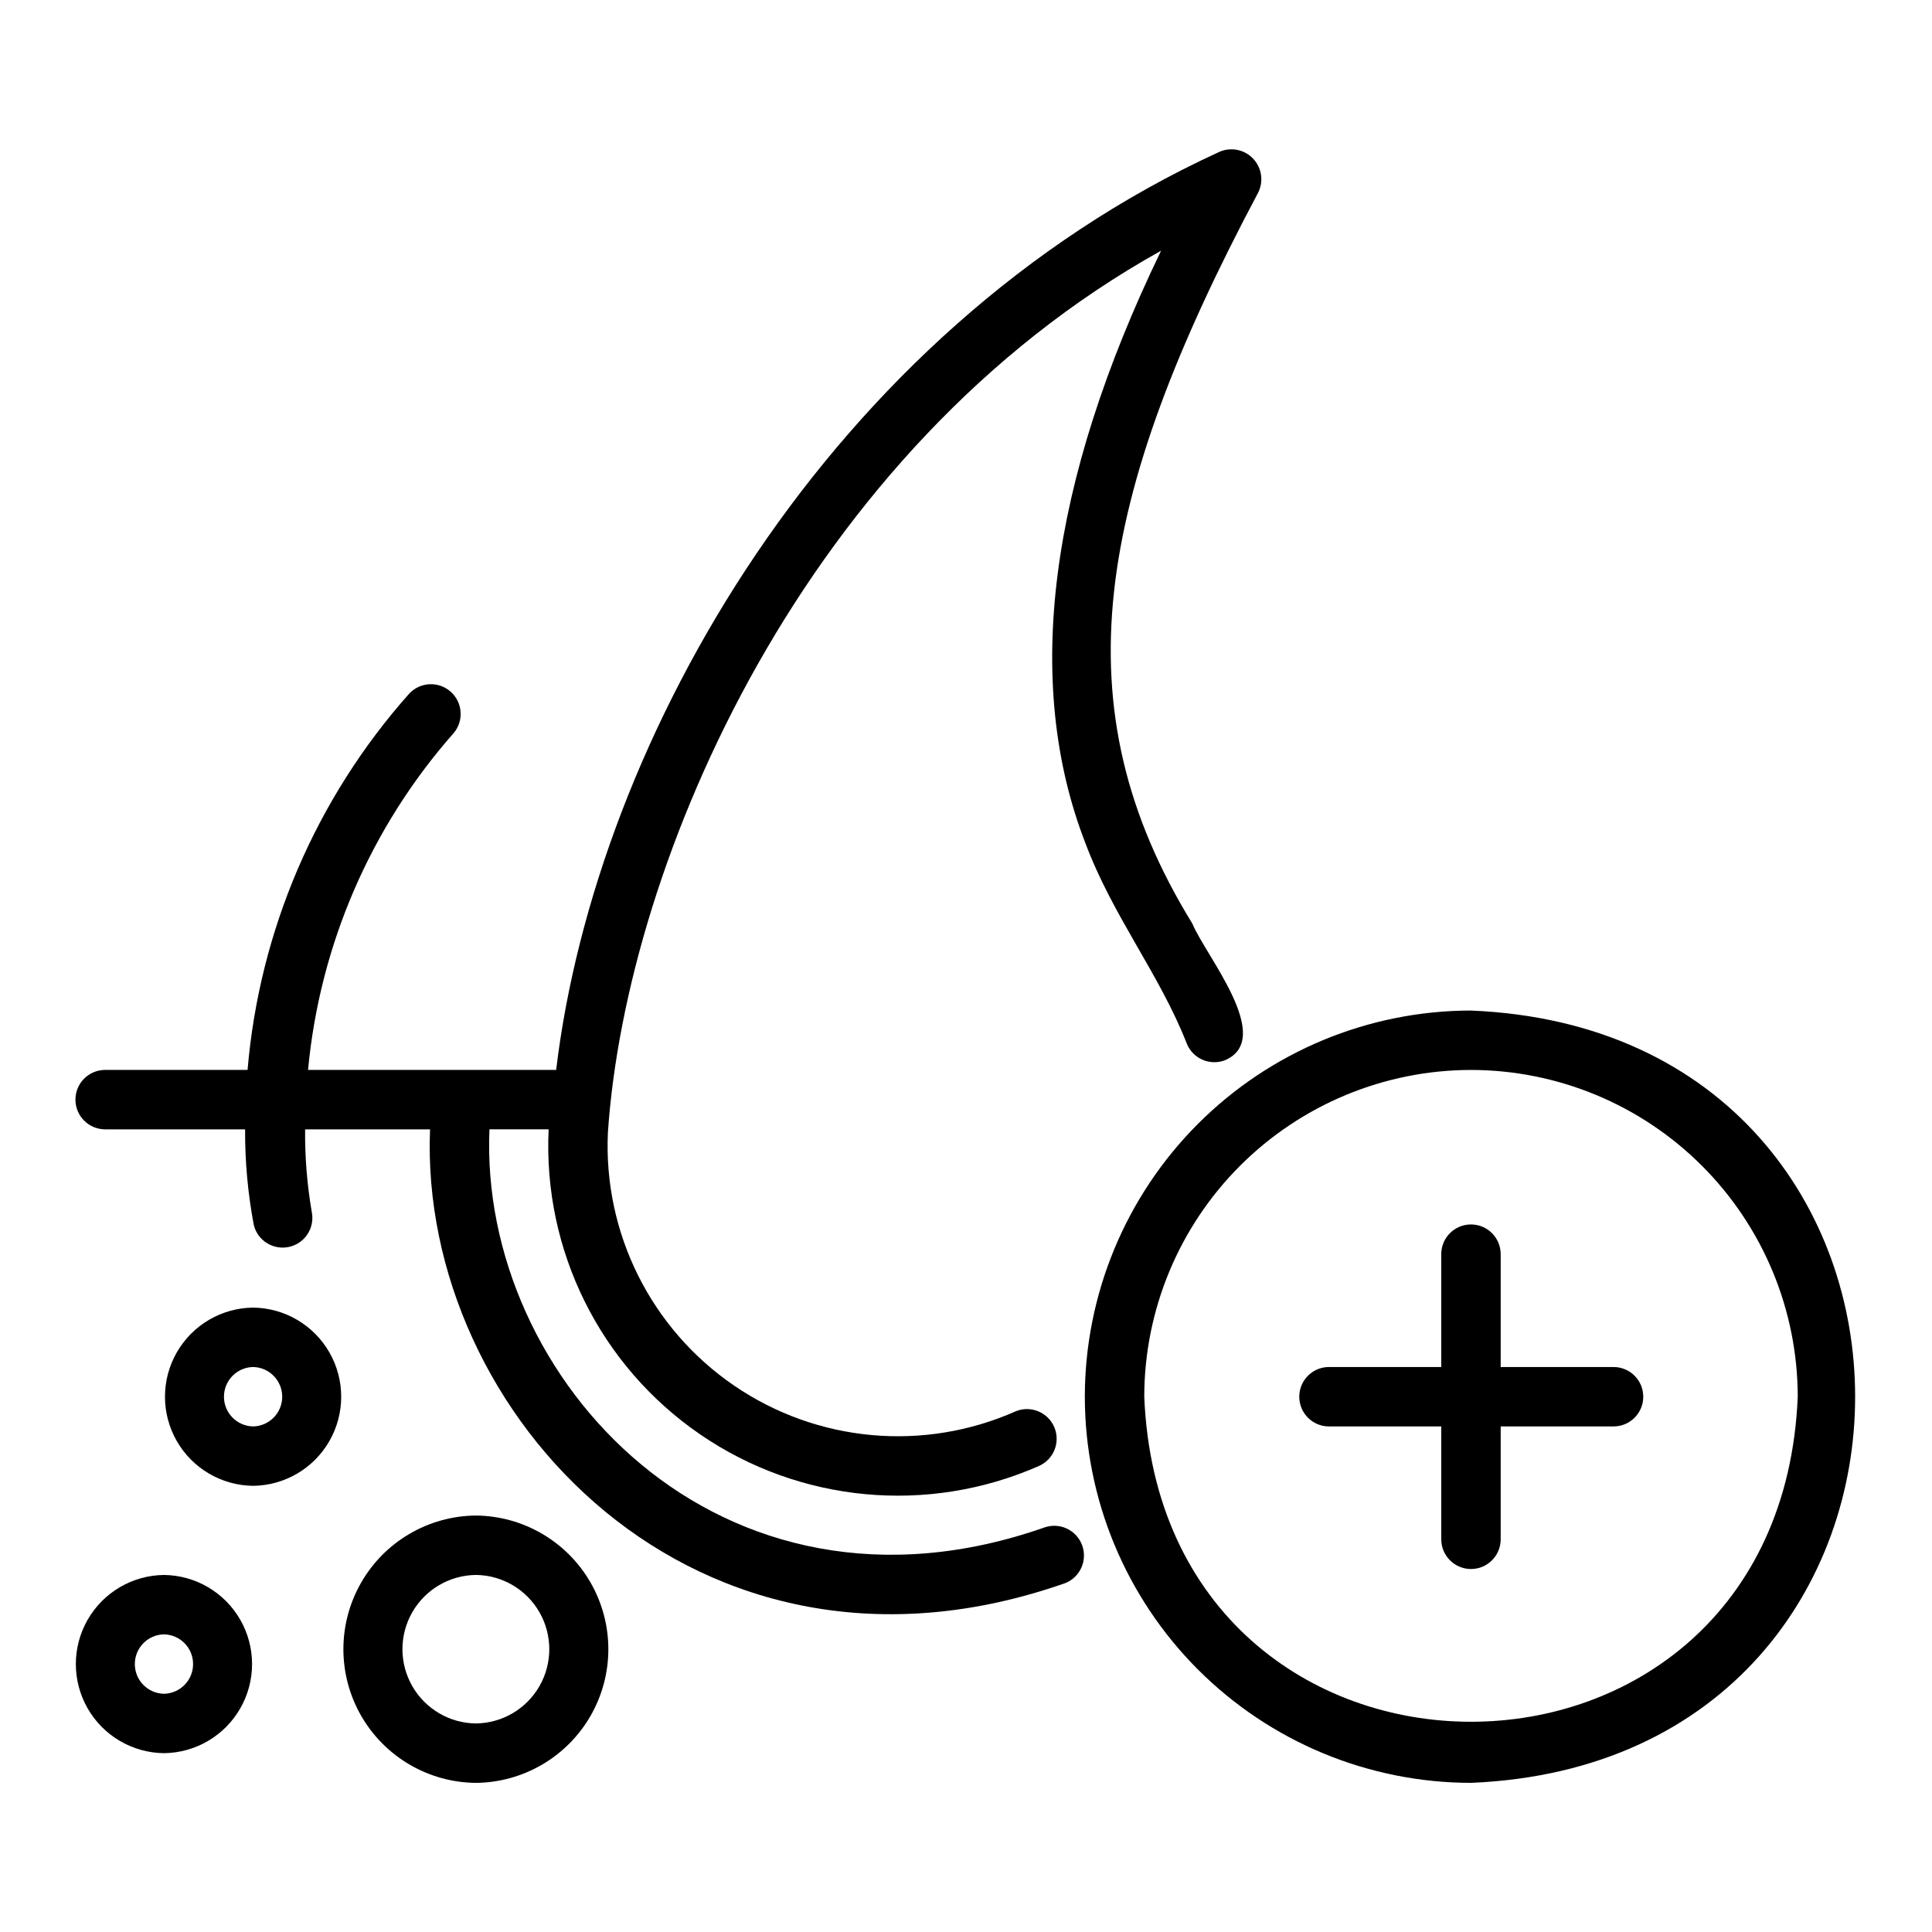
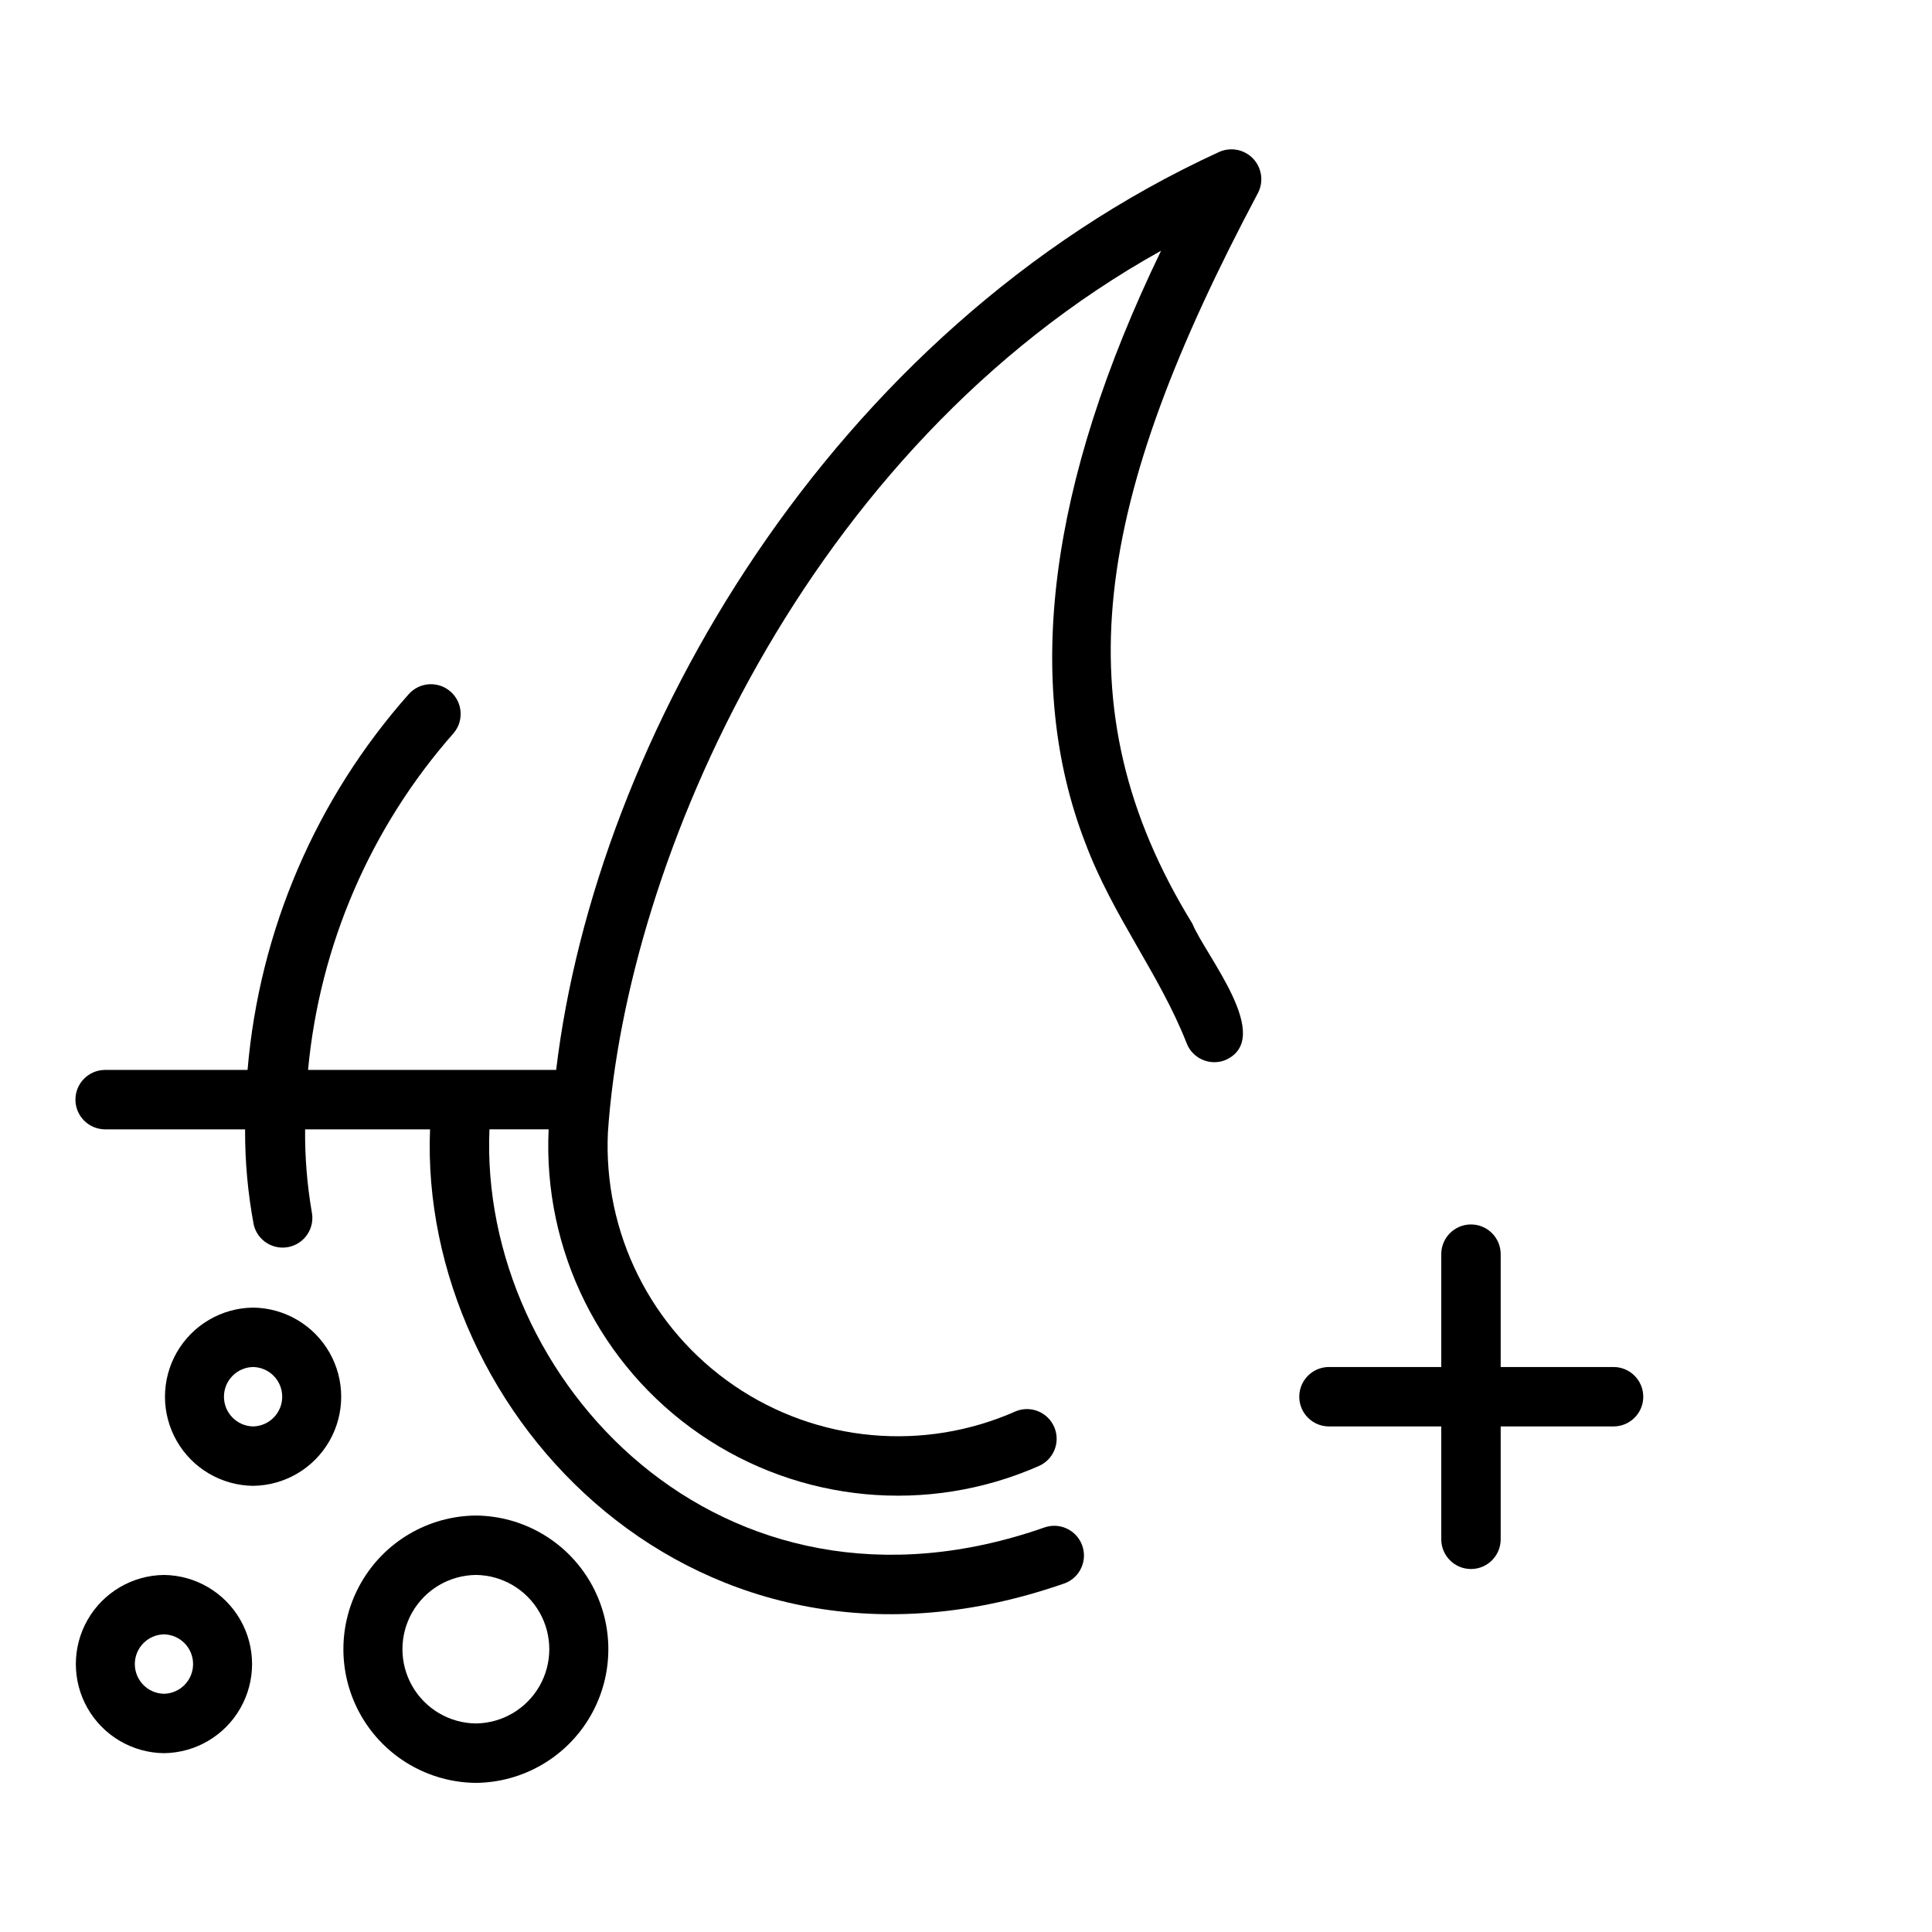
<svg xmlns="http://www.w3.org/2000/svg" fill="#000000" width="800px" height="800px" version="1.1" viewBox="144 144 512 512">
  <g>
    <path d="m171.71 443.29h37.242c-0.043 8.496 0.73 16.977 2.301 25.324 1.012 4.164 5.168 6.754 9.352 5.828 4.184-0.922 6.859-5.023 6.023-9.227-1.246-7.238-1.84-14.578-1.77-21.926h33.105c-3.023 75.438 70.633 154.53 168.29 120.27l0.004 0.004c3.992-1.562 6-6.035 4.519-10.059-1.484-4.023-5.914-6.121-9.965-4.719-86.016 30.164-149.95-39.488-147.1-105.5h15.684c-1.531 32.066 13.641 62.637 40.102 80.809 26.461 18.172 60.445 21.355 89.82 8.41 3.926-1.723 5.75-6.273 4.102-10.23-1.645-3.961-6.156-5.875-10.148-4.305-24.387 10.859-52.66 8.305-74.703-6.754-22.043-15.055-34.711-40.461-33.465-67.129 4.894-72.07 52.332-181.22 146.59-233.64-29.805 61.676-36.562 114.39-20.07 156.95 7.34 19.547 19.586 34.602 26.836 53.031h-0.004c1.551 4.059 6.094 6.094 10.156 4.555 13.391-5.723-5.227-27.871-8.633-36.23-35.309-57.422-25.863-112.14 17.363-193.55 1.594-3.008 1.086-6.695-1.258-9.164-2.344-2.465-6-3.16-9.086-1.727-103.09 47.316-165.1 155.3-175.61 243.23h-65.75c3.094-33.094 16.605-64.355 38.598-89.277 2.758-3.285 2.379-8.172-0.848-10.996-3.227-2.824-8.121-2.547-11.008 0.625-24.637 27.73-39.641 62.688-42.773 99.648h-37.891c-4.289 0.082-7.723 3.582-7.723 7.871s3.434 7.789 7.723 7.871z" />
-     <path d="m431.49 514.14c0.027 27.129 10.82 53.141 30.004 72.328 19.188 19.184 45.199 29.977 72.332 30.008 135.76-5.621 135.72-199.07 0-204.67l-0.004-0.004c-27.129 0.031-53.141 10.824-72.328 30.008-19.184 19.188-29.977 45.199-30.004 72.332zm102.34-86.594c22.957 0.027 44.965 9.156 61.199 25.391 16.234 16.234 25.367 38.242 25.391 61.203-4.758 114.88-168.45 114.84-173.18 0v-0.004c0.027-22.957 9.156-44.965 25.391-61.199s38.246-25.363 61.203-25.391z" />
    <path d="m496.04 522.02h29.91v29.914-0.004c0 4.348 3.527 7.875 7.875 7.875 4.348 0 7.871-3.527 7.871-7.875v-29.91h29.914-0.004c4.348 0 7.875-3.523 7.875-7.871 0-4.348-3.527-7.875-7.875-7.875h-29.91v-29.91c0-4.348-3.523-7.871-7.871-7.871-4.348 0-7.875 3.523-7.875 7.871v29.91h-29.91c-4.289 0.086-7.719 3.586-7.719 7.875 0 4.285 3.43 7.785 7.719 7.871z" />
    <path d="m211.07 490.53c-8.375 0.094-16.07 4.617-20.23 11.883-4.16 7.269-4.16 16.195 0 23.465s11.855 11.789 20.23 11.883c8.375-0.094 16.07-4.613 20.23-11.883 4.16-7.269 4.16-16.195 0-23.465-4.16-7.269-11.855-11.789-20.23-11.883zm0 31.488c-4.289-0.086-7.719-3.586-7.719-7.871 0-4.289 3.43-7.789 7.719-7.875 4.289 0.086 7.719 3.586 7.719 7.875 0 4.289-3.43 7.785-7.719 7.871z" />
    <path d="m187.45 608.61c8.375-0.094 16.074-4.613 20.23-11.883 4.16-7.269 4.16-16.195 0-23.465-4.16-7.266-11.855-11.789-20.23-11.883-8.375 0.094-16.07 4.617-20.23 11.883-4.16 7.269-4.16 16.199 0 23.465 4.16 7.269 11.855 11.789 20.23 11.883zm0-31.488c4.289 0.086 7.719 3.586 7.719 7.875 0 4.289-3.43 7.789-7.719 7.871-4.289-0.082-7.719-3.582-7.719-7.871 0-4.289 3.434-7.789 7.719-7.875z" />
    <path d="m270.11 616.48c12.582-0.113 24.156-6.891 30.414-17.805 6.258-10.914 6.258-24.328 0-35.242-6.258-10.914-17.832-17.691-30.414-17.801-12.582 0.109-24.156 6.887-30.414 17.801-6.258 10.914-6.258 24.328 0 35.242 6.258 10.914 17.836 17.691 30.414 17.805zm0-55.105c6.981 0.078 13.395 3.848 16.859 9.902 3.465 6.059 3.465 13.496 0 19.555-3.465 6.055-9.883 9.824-16.859 9.902-6.977-0.078-13.391-3.848-16.859-9.902-3.465-6.059-3.465-13.496 0-19.555 3.469-6.055 9.883-9.824 16.859-9.902z" />
  </g>
</svg>